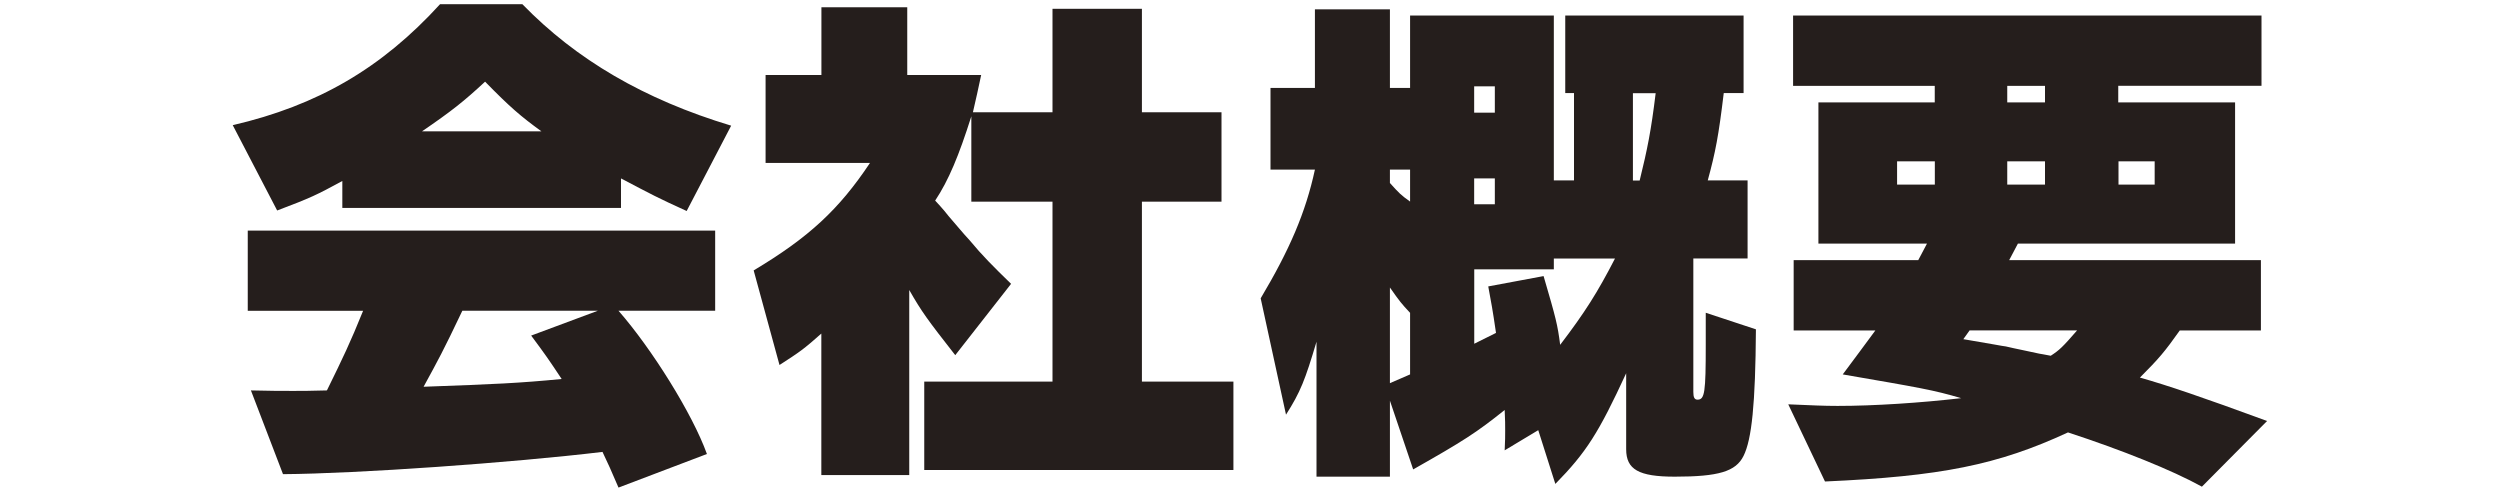
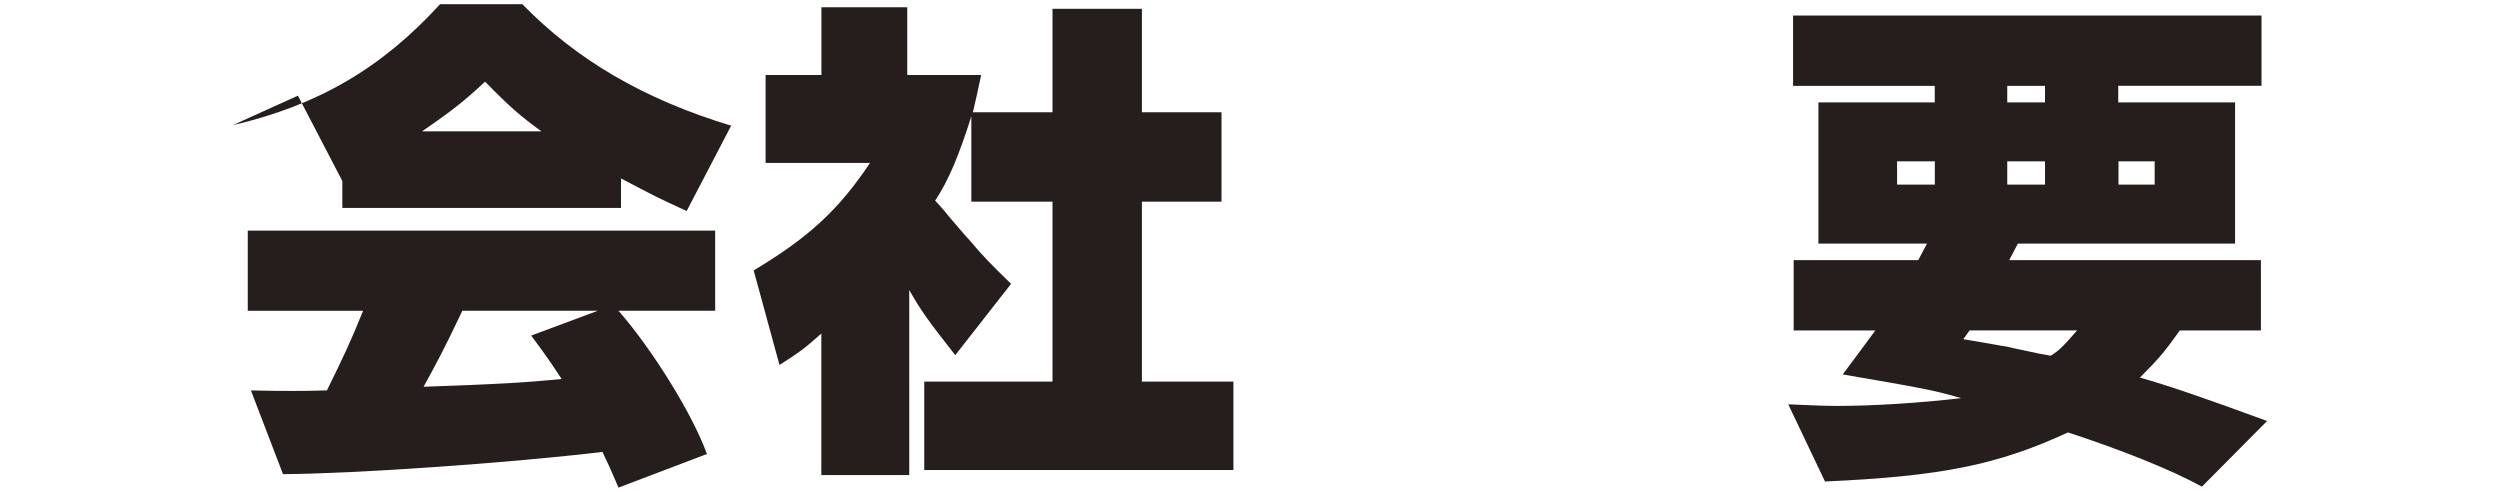
<svg xmlns="http://www.w3.org/2000/svg" id="a" viewBox="0 0 300 59">
  <defs>
    <style>.c{fill:#251e1c;stroke-width:0px;}</style>
  </defs>
  <g id="b">
-     <path class="c" d="M27.93,15.02c10.17-2.36,17.87-6.83,24.88-14.52h9.87c6.45,6.64,14.58,11.42,25.06,14.58l-5.34,10.24c-3.54-1.61-4.09-1.92-7.88-3.91v3.54h-33.44v-3.23c-3.1,1.68-3.72,1.99-7.82,3.54l-5.33-10.24ZM29.73,27.67h56.09v9.62h-11.6c3.97,4.53,8.87,12.35,10.61,17.19l-10.61,4.03c-.99-2.3-1.18-2.73-1.92-4.28-10.86,1.3-29.41,2.61-38.34,2.67l-3.85-10.05c2.29.06,3.66.06,5.09.06.68,0,2.3,0,4.03-.06,1.92-3.91,2.79-5.71,4.34-9.55h-13.84v-9.62h0ZM64.97,15.76c-2.48-1.8-3.79-2.92-6.76-5.96-2.54,2.36-4.03,3.54-7.57,5.96h14.33ZM55.48,37.29c-2.3,4.84-2.92,5.96-4.65,9.12,8.56-.31,11.42-.43,16.57-.93-1.61-2.42-1.86-2.79-3.66-5.21l8-2.98h-16.26Z" />
+     <path class="c" d="M27.93,15.02c10.17-2.36,17.87-6.83,24.88-14.52h9.87c6.45,6.64,14.58,11.42,25.06,14.58l-5.34,10.24c-3.54-1.61-4.09-1.92-7.88-3.91v3.54h-33.44v-3.23l-5.33-10.24ZM29.73,27.67h56.09v9.62h-11.6c3.97,4.53,8.87,12.35,10.61,17.19l-10.61,4.03c-.99-2.3-1.18-2.73-1.92-4.28-10.86,1.3-29.41,2.61-38.34,2.67l-3.85-10.05c2.29.06,3.66.06,5.09.06.68,0,2.3,0,4.03-.06,1.92-3.91,2.79-5.71,4.34-9.55h-13.84v-9.62h0ZM64.97,15.76c-2.48-1.8-3.79-2.92-6.76-5.96-2.54,2.36-4.03,3.54-7.57,5.96h14.33ZM55.48,37.29c-2.3,4.84-2.92,5.96-4.65,9.12,8.56-.31,11.42-.43,16.57-.93-1.61-2.42-1.86-2.79-3.66-5.21l8-2.98h-16.26Z" />
    <path class="c" d="M98.57,40.02c-2.17,1.92-2.54,2.17-5.03,3.78l-3.1-11.35c6.64-3.97,10.24-7.32,13.96-12.9h-12.53v-10.55h6.7V.87h10.3v8.13h8.87c-.44,2.05-.5,2.36-.99,4.47h9.55V1.06h10.73v12.41h9.55v10.73h-9.55v21.59h10.98v10.61h-37.1v-10.61h15.39v-21.59h-9.74v-10.24c-1.49,4.71-2.73,7.69-4.34,10.11.87.93,1.43,1.61,1.61,1.86.87.99,1.67,1.99,2.54,2.92,1.49,1.8,2.79,3.1,4.96,5.21l-6.7,8.56c-3.35-4.28-4.03-5.21-5.52-7.82v22.21h-10.55v-17h0Z" />
-     <path class="c" d="M209.21,11.17h-2.36c-.62,5.15-.99,7.07-1.92,10.48h4.78v9.37h-6.51v16.01c0,.62.12.93.5.93.87,0,.99-.87.99-6.58v-3.85l6.02,1.99c-.06,9-.5,13.22-1.49,15.2-.93,1.86-2.98,2.48-8.25,2.48-4.34,0-5.83-.87-5.83-3.29v-9.12c-3.29,7.13-4.78,9.49-8.5,13.28l-2.05-6.45-4.03,2.42c.06-1.05.06-1.86.06-2.36,0-.56,0-1.43-.06-2.48-3.41,2.73-4.96,3.72-10.98,7.13l-2.79-8.25v9.12h-8.81v-16.19c-1.37,4.59-1.92,6.02-3.66,8.75l-3.04-13.96c3.47-5.83,5.4-10.3,6.51-15.45h-5.33v-9.8h5.33V1.12h9v9.43h2.42V1.86h17.25v19.79h2.42v-10.48h-1.05V1.86h21.4v9.31h-.02ZM169.21,20.35h-2.42v1.61c1.12,1.24,1.3,1.43,2.42,2.23v-3.85h0ZM169.21,37.54c-1.05-1.12-1.24-1.36-2.42-3.04v11.48l2.42-1.05v-7.38h0ZM179.38,10.36h-2.48v3.16h2.48v-3.16ZM179.38,21.41h-2.48v3.1h2.48v-3.1ZM186.46,31.02v1.3h-9.55v8.93l2.61-1.3c-.43-2.98-.56-3.54-.93-5.58l6.64-1.24c1.49,5.09,1.68,5.83,1.99,8.25,2.98-3.91,4.47-6.27,6.58-10.36h-7.34ZM195.95,21.66h.81c.93-3.78,1.37-5.96,1.92-10.48h-2.73v10.48Z" />
    <path class="c" d="M214.62,48.52c2.85.12,4.22.19,5.89.19,4.41,0,9.99-.37,14.83-.93-3.35-.99-4.9-1.24-14.21-2.85,1.98-2.67,2.23-2.98,3.91-5.27h-9.8v-8.44h14.95l1.05-1.99h-13.03V12.29h13.96v-1.99h-17V1.86h56.21v8.44h-17.19v1.99h14.02v16.94h-26.06l-1.05,1.99h30.21v8.44h-9.74c-1.8,2.54-2.48,3.35-4.78,5.65,3.29.93,7.51,2.36,15.26,5.21l-7.82,7.88c-3.6-1.99-9.62-4.4-16.07-6.51-8.44,3.91-15.26,5.27-29.16,5.89l-4.4-9.24.02-.02ZM232.18,22.15v-2.79h-4.53v2.79s4.53,0,4.53,0ZM235.6,40.7c3.04.5,4.9.87,5.09.87,1.3.31,2.67.56,4.03.87.12,0,.62.12,1.37.25,1.05-.68,1.43-1.05,3.16-3.04h-12.9s-.75,1.05-.75,1.05ZM245.4,12.29v-1.99h-4.53v1.99h4.53ZM245.4,22.15v-2.79h-4.53v2.79s4.53,0,4.53,0ZM258.56,22.15v-2.79h-4.34v2.79s4.34,0,4.34,0Z" />
  </g>
</svg>